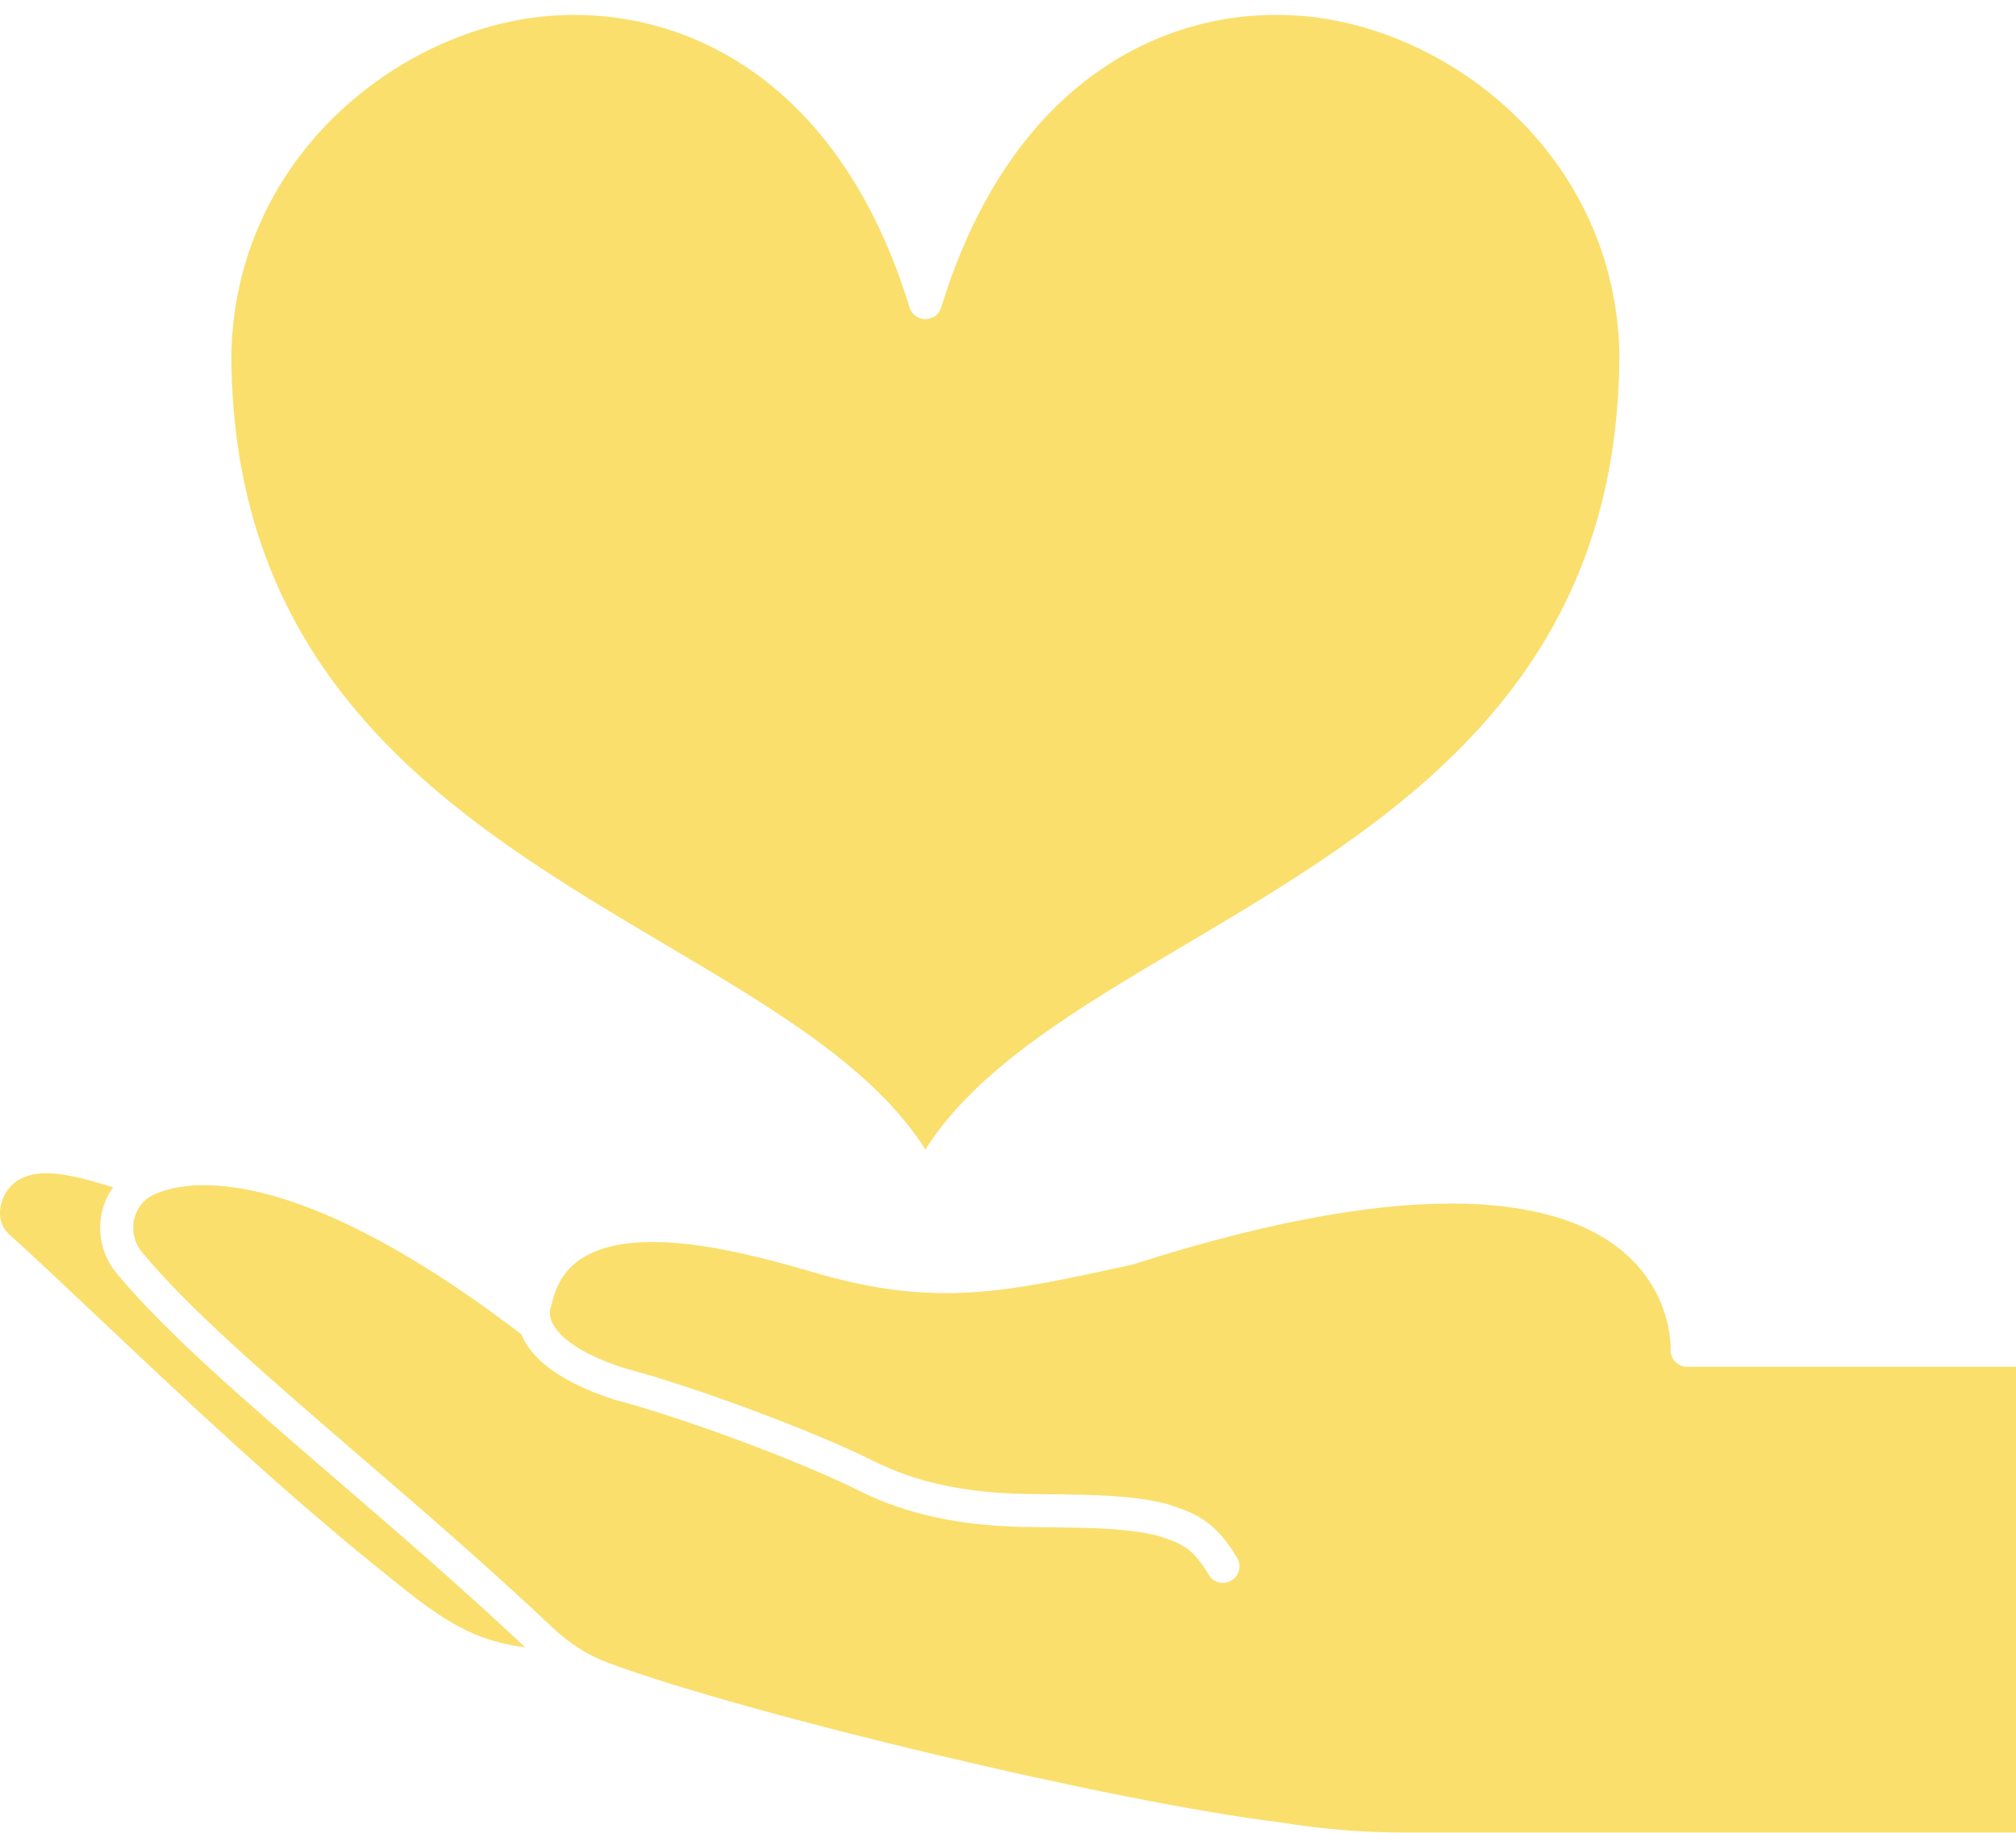
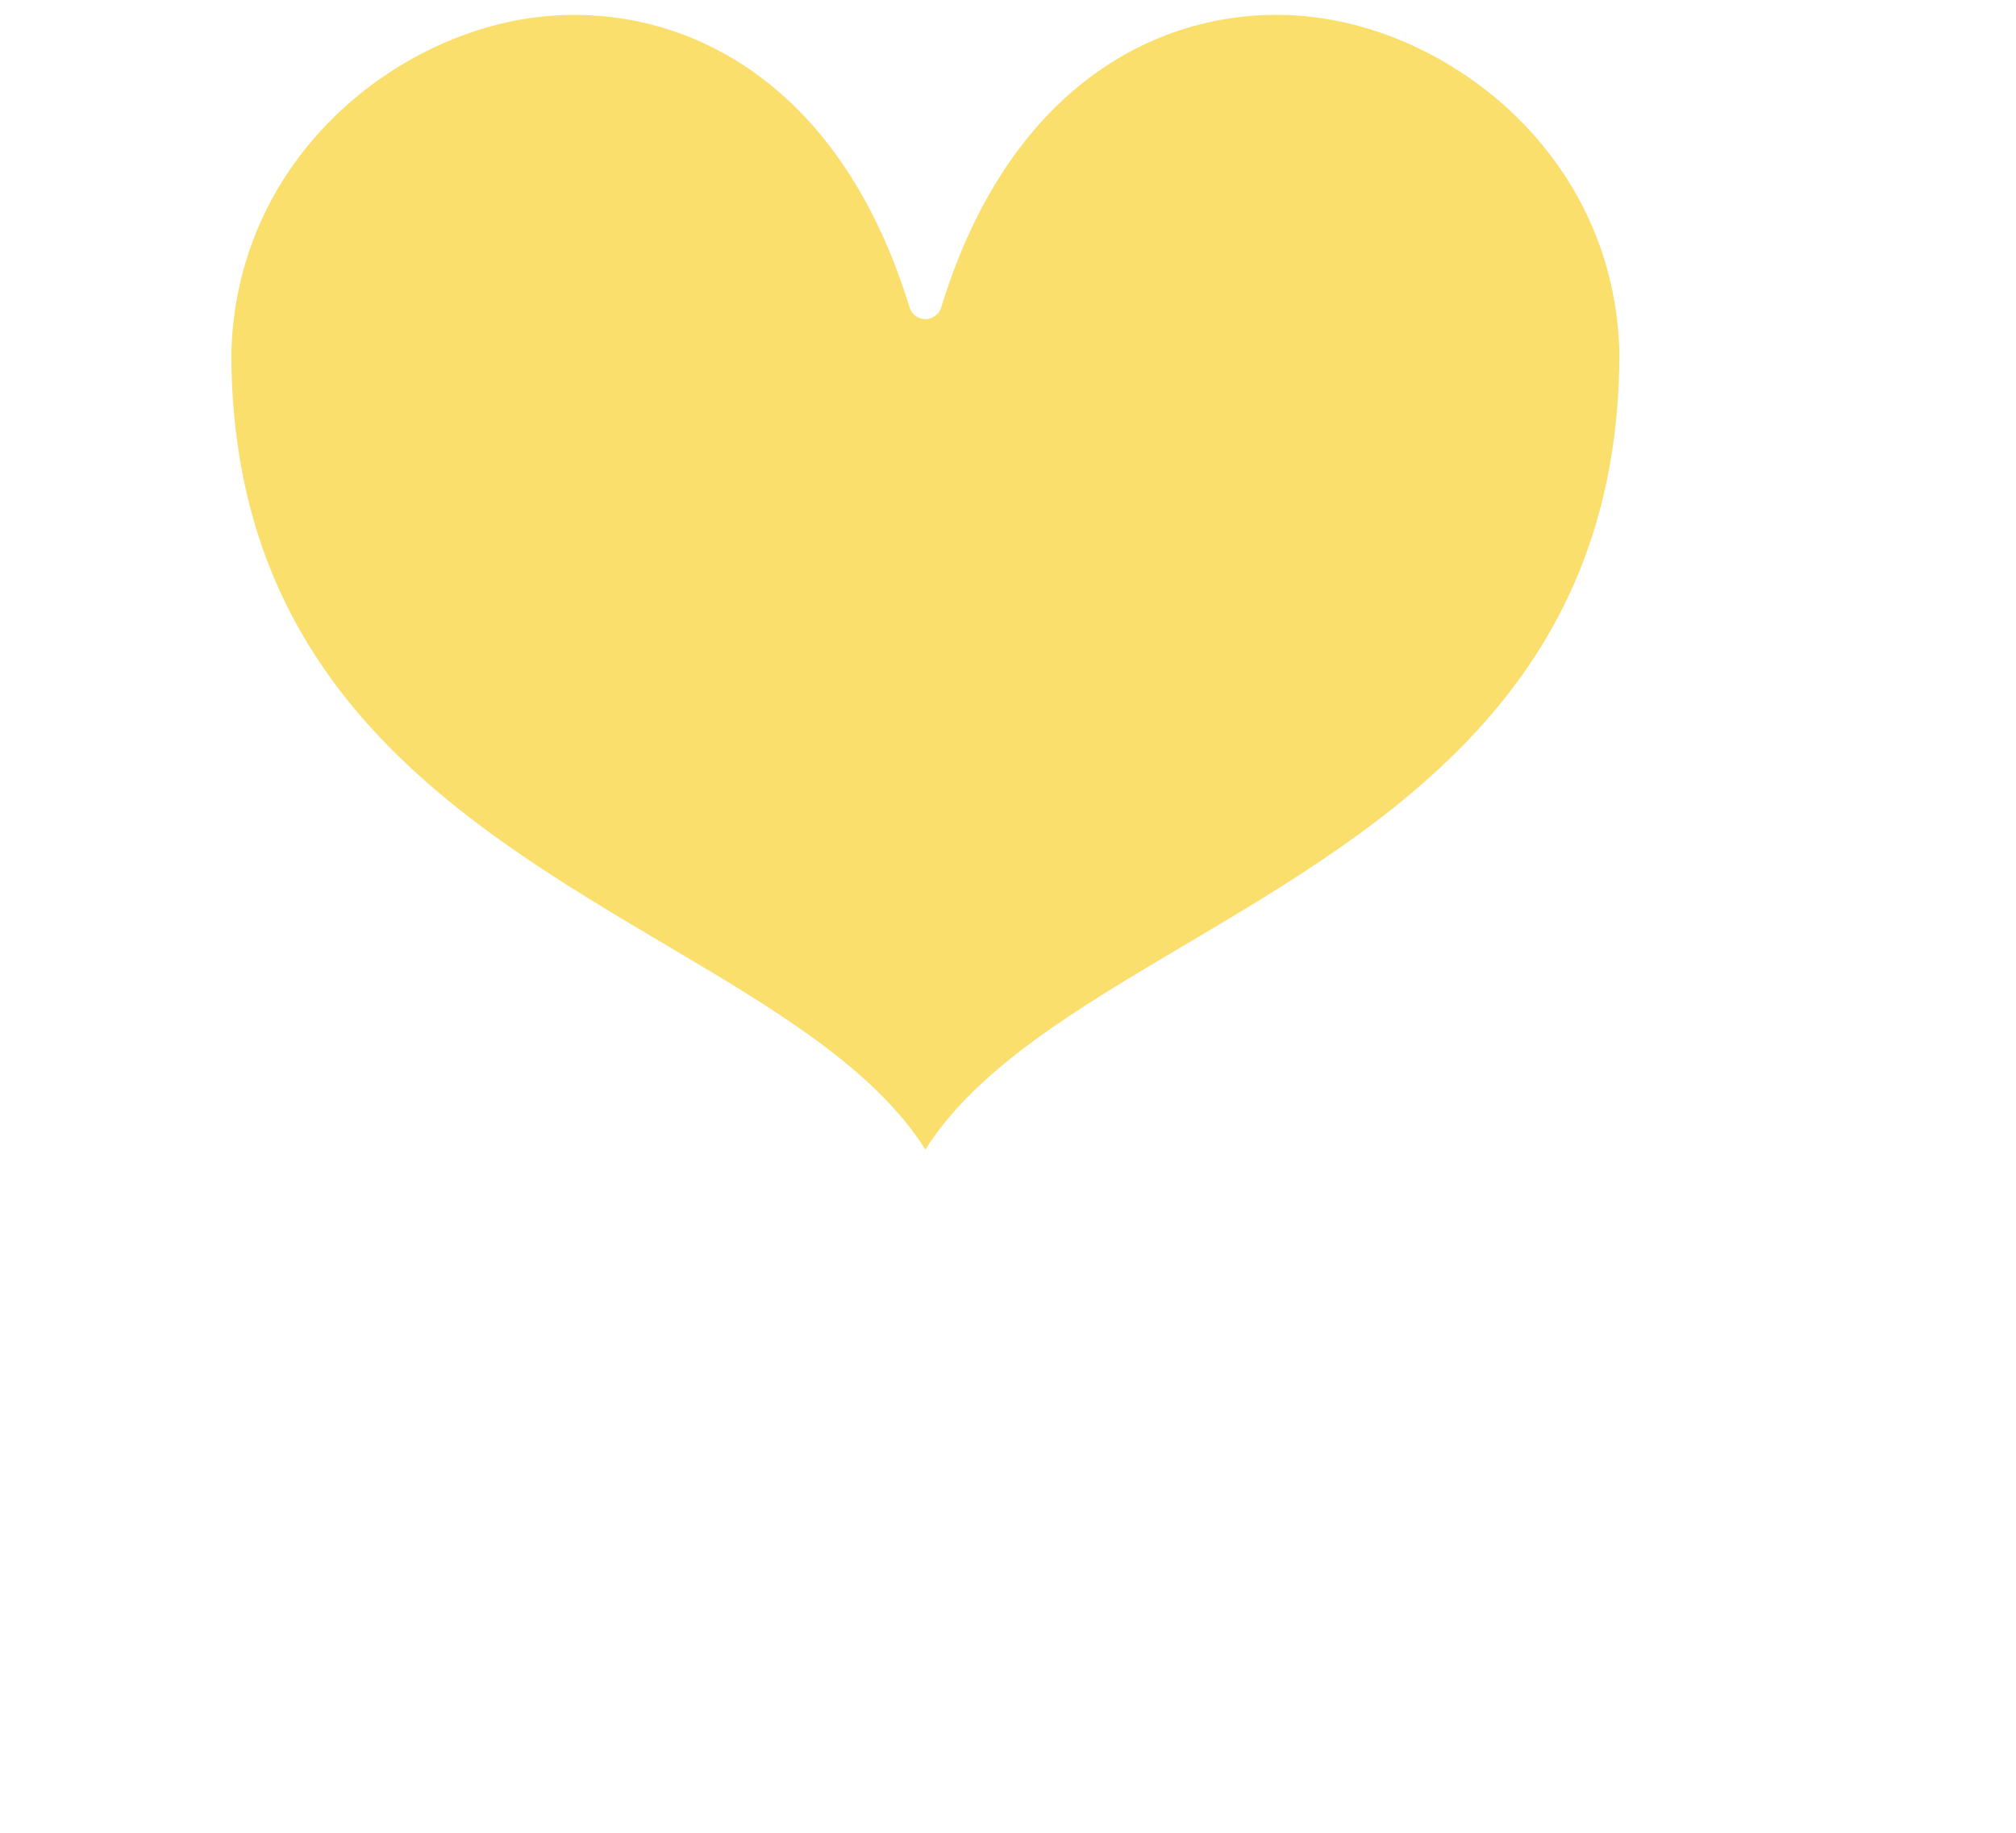
<svg xmlns="http://www.w3.org/2000/svg" fill="#fadf6d" height="110.9" preserveAspectRatio="xMidYMid meet" version="1" viewBox="-0.0 -0.9 122.0 110.9" width="122" zoomAndPan="magnify">
  <g id="change1_1">
    <path d="M40.361,56.319C46.786,60.121,52.888,63.733,56,68.662c3.111-4.929,9.214-8.541,15.638-12.343 C83.994,49.005,98,40.716,98,20.433c-0.291-11.57-9.604-19.08-18.217-20.259c-8.099-1.112-18.348,2.914-22.827,17.533 c-0.128,0.42-0.517,0.707-0.956,0.707s-0.828-0.287-0.956-0.707C51.024,4.587,42.355,0.001,34.765,0.001 c-0.867,0-1.718,0.06-2.548,0.173c-8.614,1.179-17.926,8.689-18.218,20.284C14,40.716,28.005,49.005,40.361,56.319z" fill="inherit" />
-     <path d="M7.058,76.157c-0.852-1.029-1.179-2.371-0.896-3.684c0.121-0.564,0.364-1.074,0.682-1.526 c-2.494-0.772-4.266-1.164-5.558-0.534c-0.671,0.328-1.156,1.011-1.265,1.784c-0.052,0.368-0.054,1.063,0.52,1.581 c1.572,1.422,3.377,3.129,5.468,5.105c5.051,4.774,11.337,10.715,17.703,15.775c3.187,2.599,5.031,3.74,8.073,4.131 c-3.725-3.508-7.571-6.827-11.297-10.037C14.871,83.911,10.019,79.731,7.058,76.157z" fill="inherit" />
-     <path d="M102.095,81.806c-0.274,0-0.536-0.112-0.725-0.311c-0.188-0.199-0.288-0.466-0.273-0.74 c0.006-0.143,0.111-3.649-3.227-6.192c-3.512-2.676-11.447-4.667-29.295,1.049l-0.615,0.139 c-7.029,1.525-11.271,2.448-18.248,0.479l-0.675-0.193c-3.317-0.955-10.218-2.939-13.693-0.872 c-1.029,0.613-1.667,1.542-1.953,2.838c-0.018,0.081-0.045,0.158-0.082,0.232c0,0,0,0,0,0c0.001,0-0.096,0.259,0.016,0.653 c0.008,0.023,0.015,0.047,0.021,0.071c0.019,0.056,0.042,0.114,0.069,0.173c0.27,0.585,1.185,1.719,4.288,2.737 c4.348,1.149,11.502,3.815,15.254,5.688c2.47,1.234,5.413,1.87,8.997,1.945c0.535,0.011,1.078,0.017,1.624,0.023 c2.441,0.025,4.966,0.052,6.996,0.575c0.021,0.005,0.122,0.038,0.143,0.044c1.494,0.491,2.784,0.916,4.151,3.235 c0.281,0.476,0.122,1.089-0.354,1.369c-0.477,0.281-1.089,0.122-1.369-0.354c-0.985-1.671-1.676-1.898-3.053-2.351 c-1.812-0.47-4.213-0.495-6.535-0.52c-0.553-0.005-1.104-0.011-1.645-0.022c-3.886-0.082-7.107-0.787-9.848-2.156 c-3.654-1.825-10.63-4.423-14.929-5.561c-3.053-1-4.916-2.322-5.593-3.944c-0.001-0.003-0.002-0.005-0.003-0.008 c-9.735-7.433-15.797-9.011-19.185-9.011c-1.589,0-2.589,0.347-3.106,0.599c-0.578,0.283-0.99,0.82-1.131,1.474 c-0.153,0.709,0.022,1.433,0.481,1.987c2.854,3.445,7.646,7.574,13.196,12.355c3.842,3.31,7.814,6.732,11.666,10.376 c1.008,0.954,2.134,1.665,3.348,2.114c8.489,3.145,30.844,8.457,40.542,9.634c2.813,0.449,5.033,0.63,7.697,0.63H122V81.806 H102.095z" fill="inherit" />
  </g>
</svg>